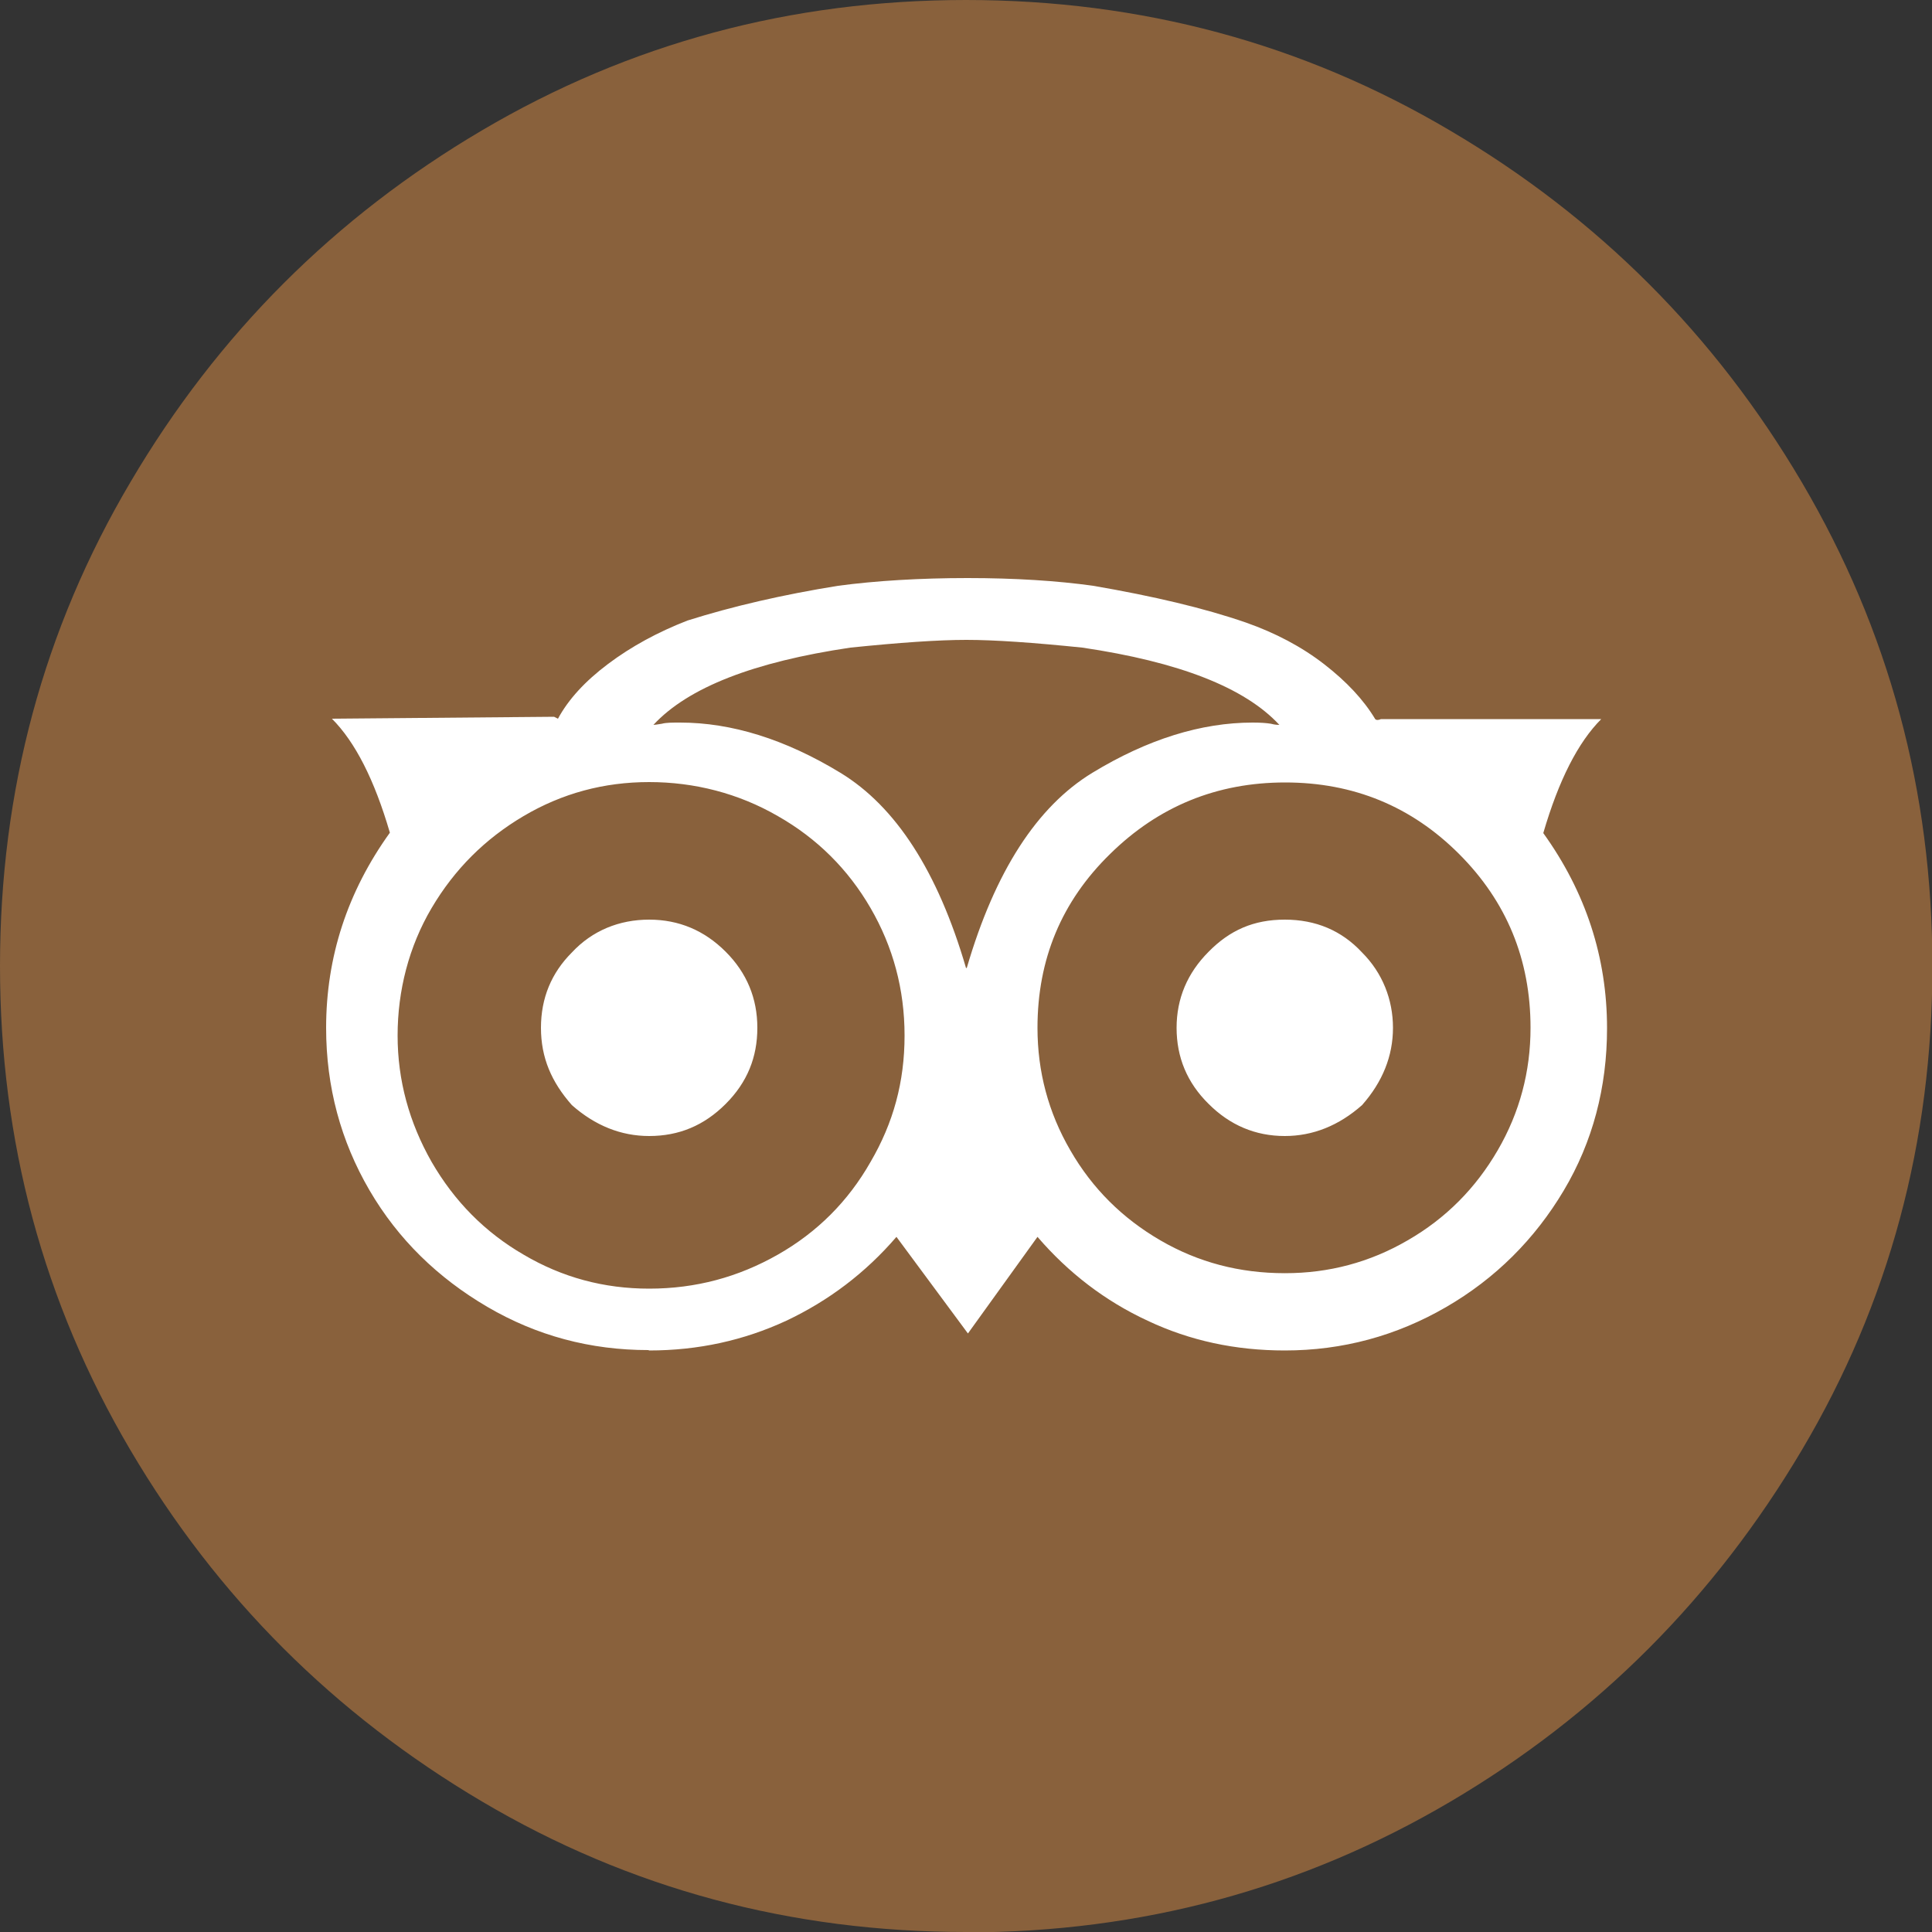
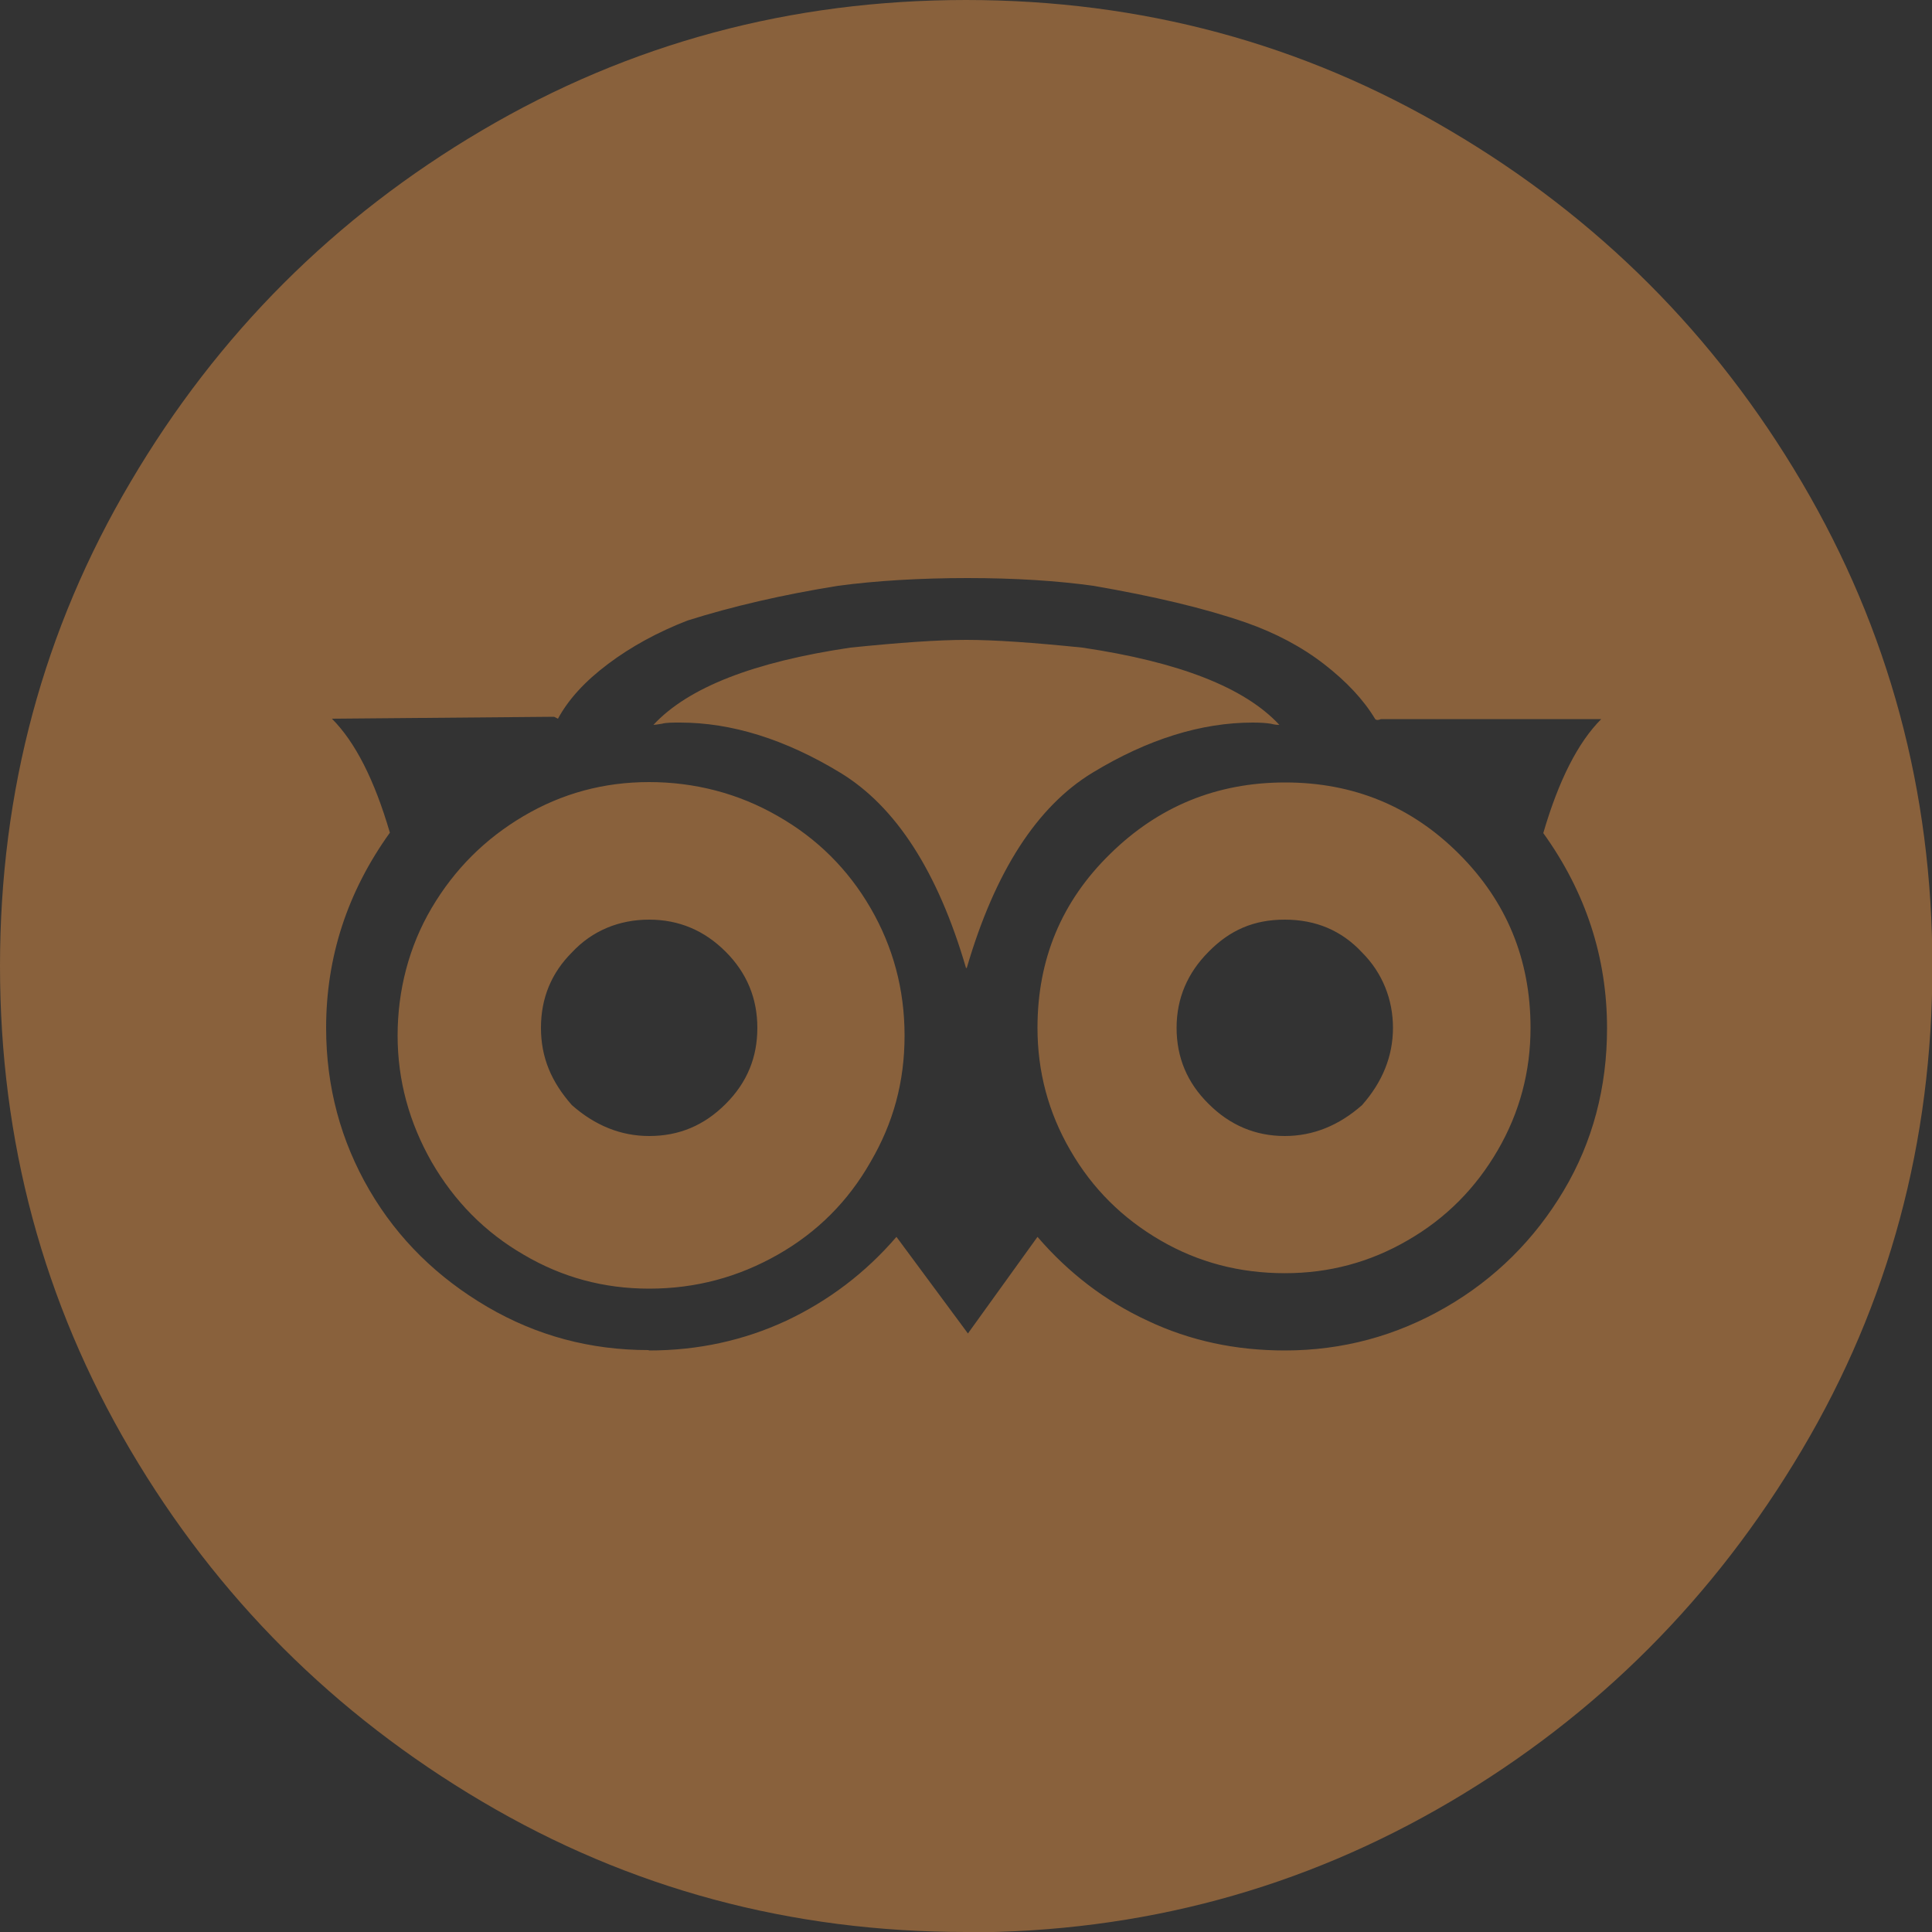
<svg xmlns="http://www.w3.org/2000/svg" id="Layer_2" viewBox="0 0 50 50">
  <rect x="0" y="0" width="50" height="50" fill="#333333" stroke="none" />
  <defs>
    <style>.cls-1{fill:#fff;}.cls-2{fill:#89613c;}</style>
  </defs>
  <g id="Layer_1-2">
-     <circle class="cls-1" cx="24.77" cy="25.11" r="22.28" />
    <path class="cls-2" d="m25,50c-4.53,0-8.71-1.12-12.53-3.38s-6.85-5.28-9.1-9.1S0,29.53,0,25s1.12-8.71,3.38-12.53c2.25-3.82,5.28-6.85,9.1-9.1S20.47,0,25,0s8.71,1.12,12.53,3.38c3.82,2.25,6.85,5.28,9.1,9.1,2.25,3.82,3.38,7.99,3.38,12.53s-1.12,8.71-3.38,12.52-5.28,6.85-9.1,9.1c-3.82,2.25-7.99,3.38-12.53,3.38Zm-8.2-15.05c1.27,0,2.45-.26,3.55-.77,1.1-.52,2.05-1.24,2.85-2.17l1.85,2.5,1.8-2.5c.8.93,1.75,1.66,2.85,2.17,1.1.52,2.28.77,3.55.77,1.5,0,2.89-.38,4.17-1.12s2.3-1.76,3.05-3.02,1.12-2.67,1.12-4.2c0-1.83-.55-3.52-1.65-5.05.4-1.37.9-2.35,1.5-2.95h-5.7c-.07.03-.12.03-.15,0-.3-.5-.74-.97-1.32-1.42-.58-.45-1.26-.81-2.03-1.08-1.07-.37-2.38-.68-3.95-.95-.93-.13-2.02-.2-3.25-.2s-2.38.07-3.35.2c-1.43.23-2.73.53-3.9.9-.77.3-1.45.67-2.05,1.12s-1.03.92-1.3,1.42l-.1-.05-5.75.05c.6.6,1.1,1.58,1.5,2.95-1.1,1.53-1.65,3.22-1.65,5.05,0,1.53.38,2.93,1.12,4.2s1.77,2.27,3.05,3.02,2.67,1.12,4.17,1.12Zm0-1.6c-1.17,0-2.25-.29-3.25-.88-1-.58-1.79-1.38-2.38-2.4-.58-1.02-.88-2.11-.88-3.27s.29-2.3.88-3.3,1.38-1.79,2.38-2.38,2.08-.88,3.25-.88,2.31.29,3.33.88c1.02.58,1.82,1.38,2.4,2.38.58,1,.88,2.1.88,3.3s-.29,2.26-.88,3.27c-.58,1.02-1.38,1.82-2.4,2.4-1.02.58-2.12.88-3.33.88Zm0-3.95c.77,0,1.42-.27,1.98-.83s.82-1.21.82-1.97-.27-1.42-.82-1.97-1.21-.83-1.98-.83-1.47.28-2,.85c-.53.53-.8,1.18-.8,1.95s.27,1.4.8,2c.6.53,1.27.8,2,.8Zm8.2-4.35c-.73-2.5-1.82-4.18-3.25-5.05-1.43-.87-2.82-1.3-4.15-1.3-.2,0-.36,0-.47.03-.12.02-.19.03-.22.03.9-.97,2.6-1.63,5.1-2,1.27-.13,2.27-.2,3-.2s1.73.07,3,.2c2.5.37,4.2,1.03,5.1,2-.03,0-.11,0-.22-.03-.12-.02-.28-.03-.47-.03-1.33,0-2.72.43-4.15,1.3-1.43.87-2.52,2.55-3.25,5.05Zm8.25,7.9c-1.17,0-2.24-.28-3.22-.85-.98-.57-1.76-1.34-2.33-2.33-.57-.98-.85-2.04-.85-3.17,0-1.77.62-3.27,1.88-4.5,1.25-1.23,2.76-1.85,4.53-1.85s3.27.62,4.5,1.85c1.23,1.23,1.85,2.73,1.85,4.5,0,1.13-.28,2.19-.85,3.17-.57.98-1.34,1.76-2.33,2.33-.98.57-2.04.85-3.17.85Zm0-3.55c.73,0,1.4-.27,2-.8.53-.6.8-1.27.8-2s-.27-1.42-.8-1.95c-.53-.57-1.2-.85-2-.85s-1.42.27-1.97.83c-.55.55-.83,1.21-.83,1.97s.27,1.42.83,1.97c.55.55,1.21.83,1.97.83Z" />
  </g>
</svg>